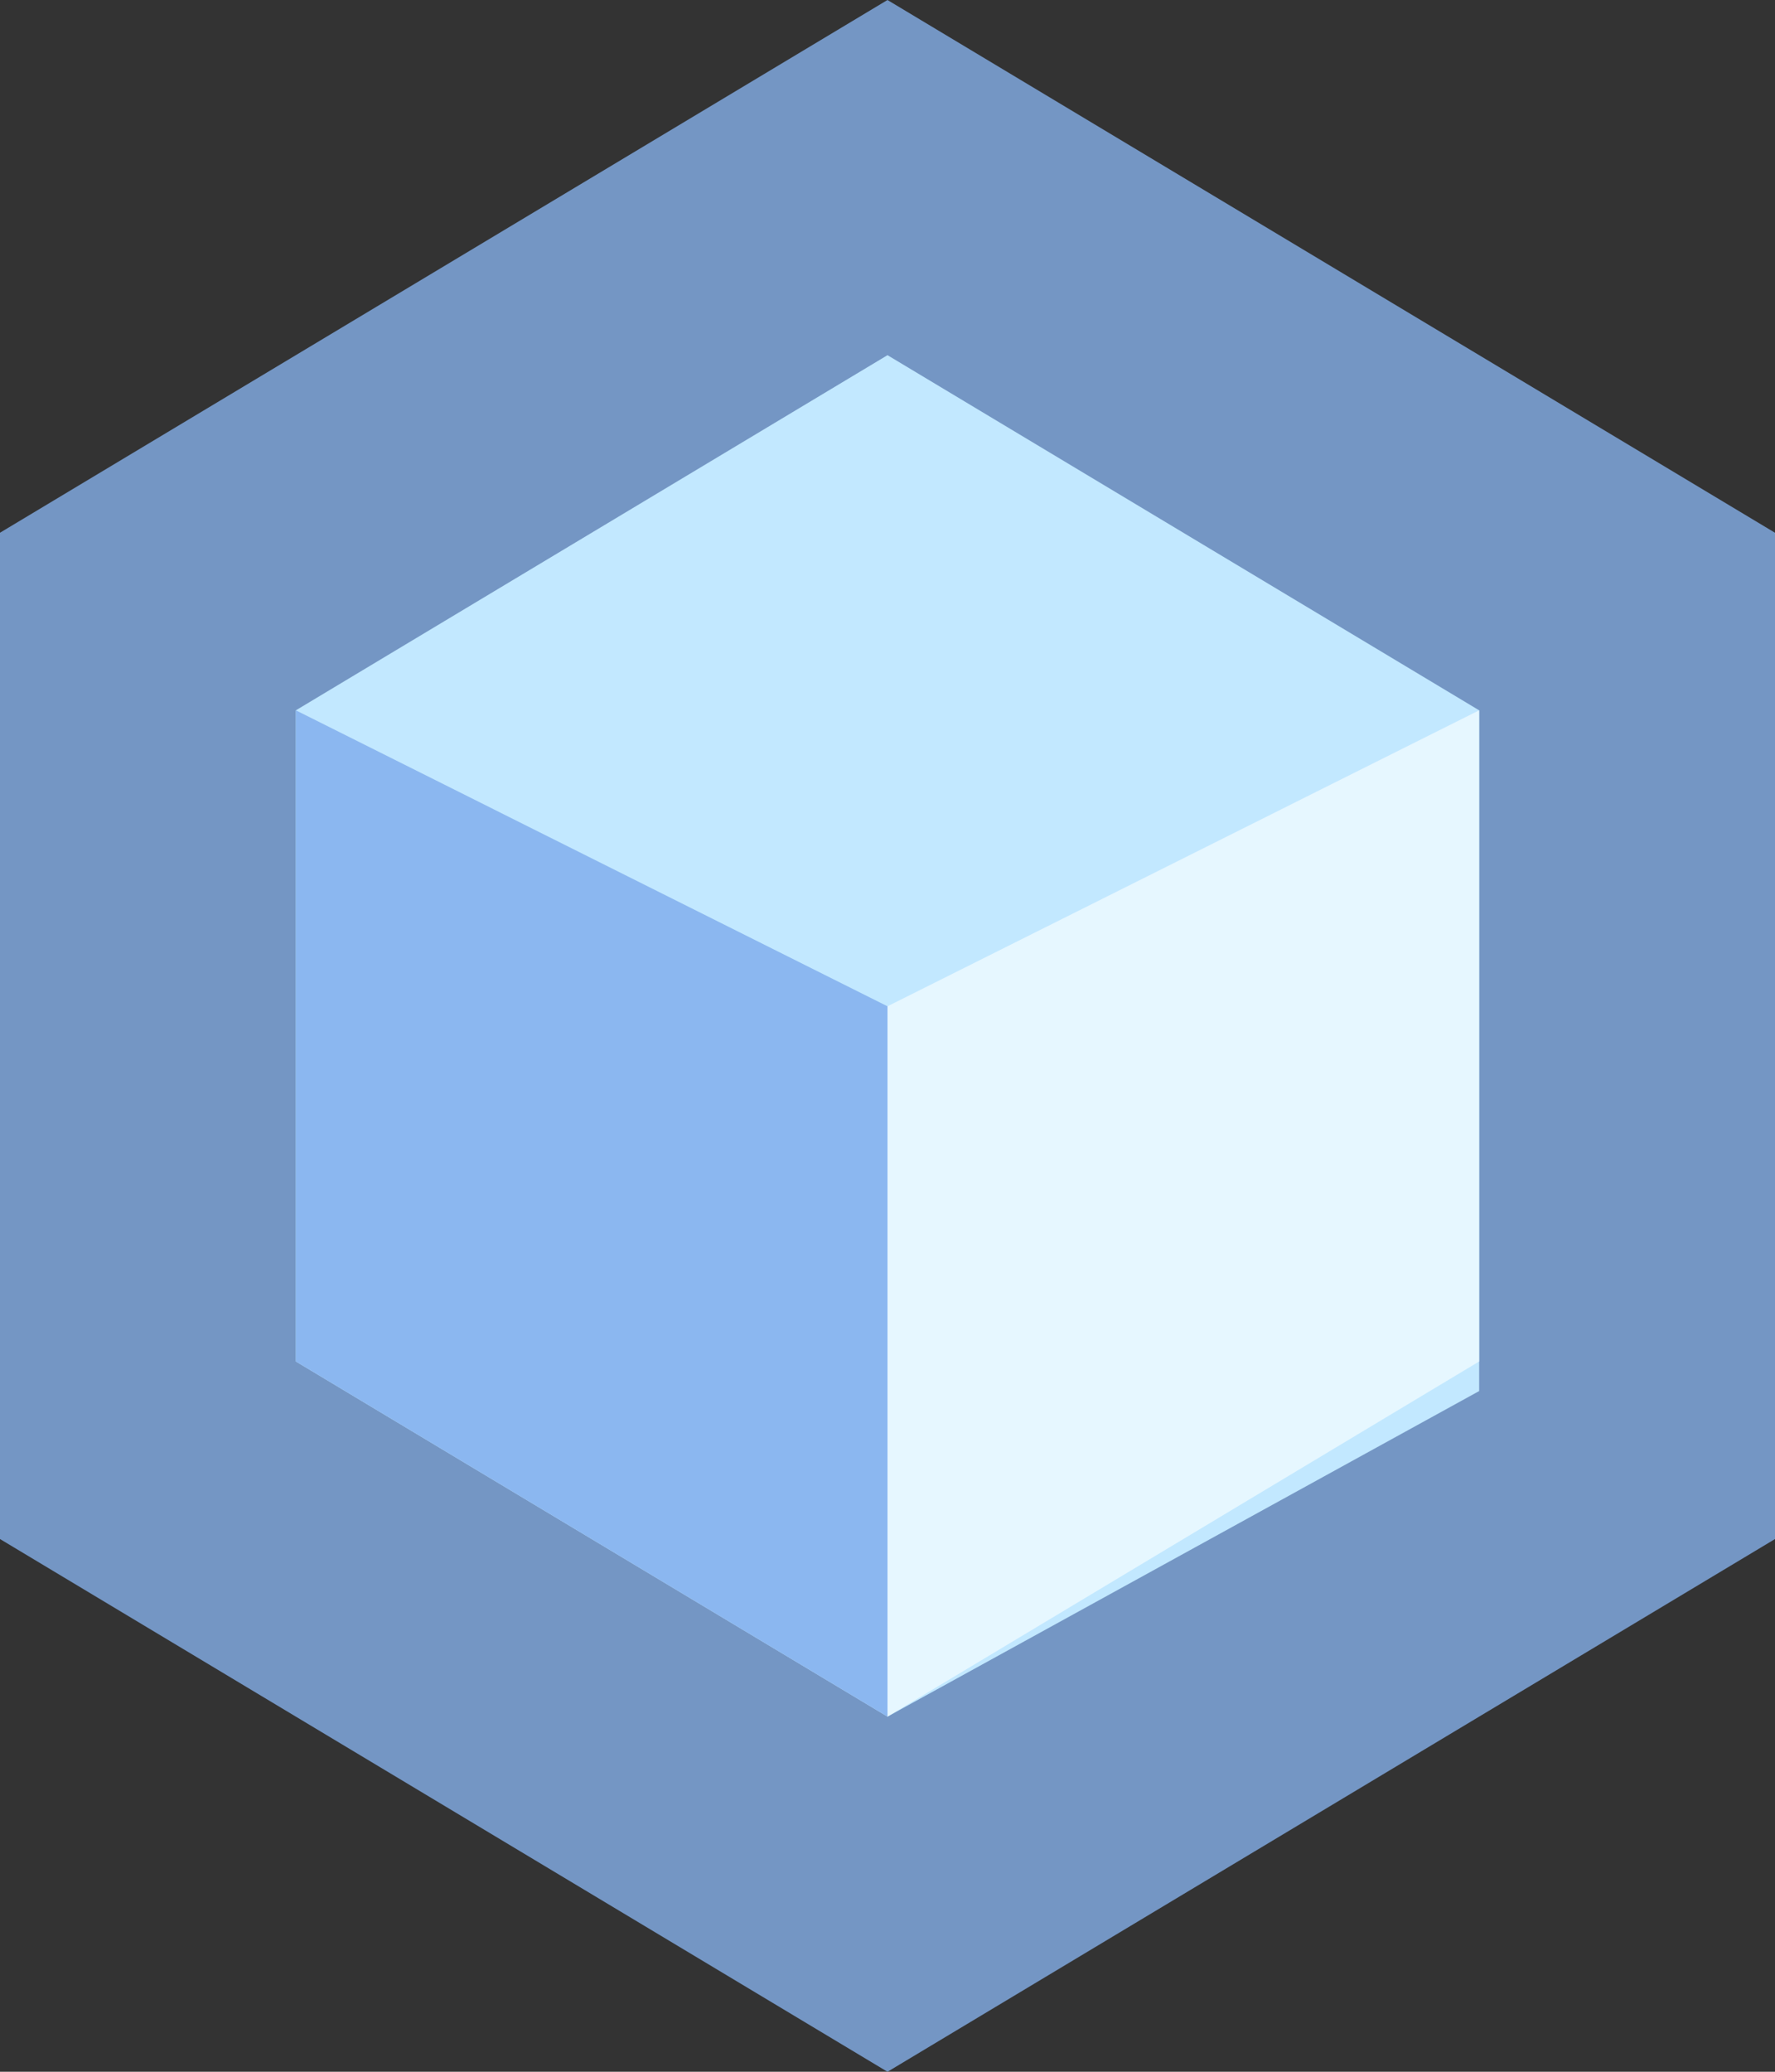
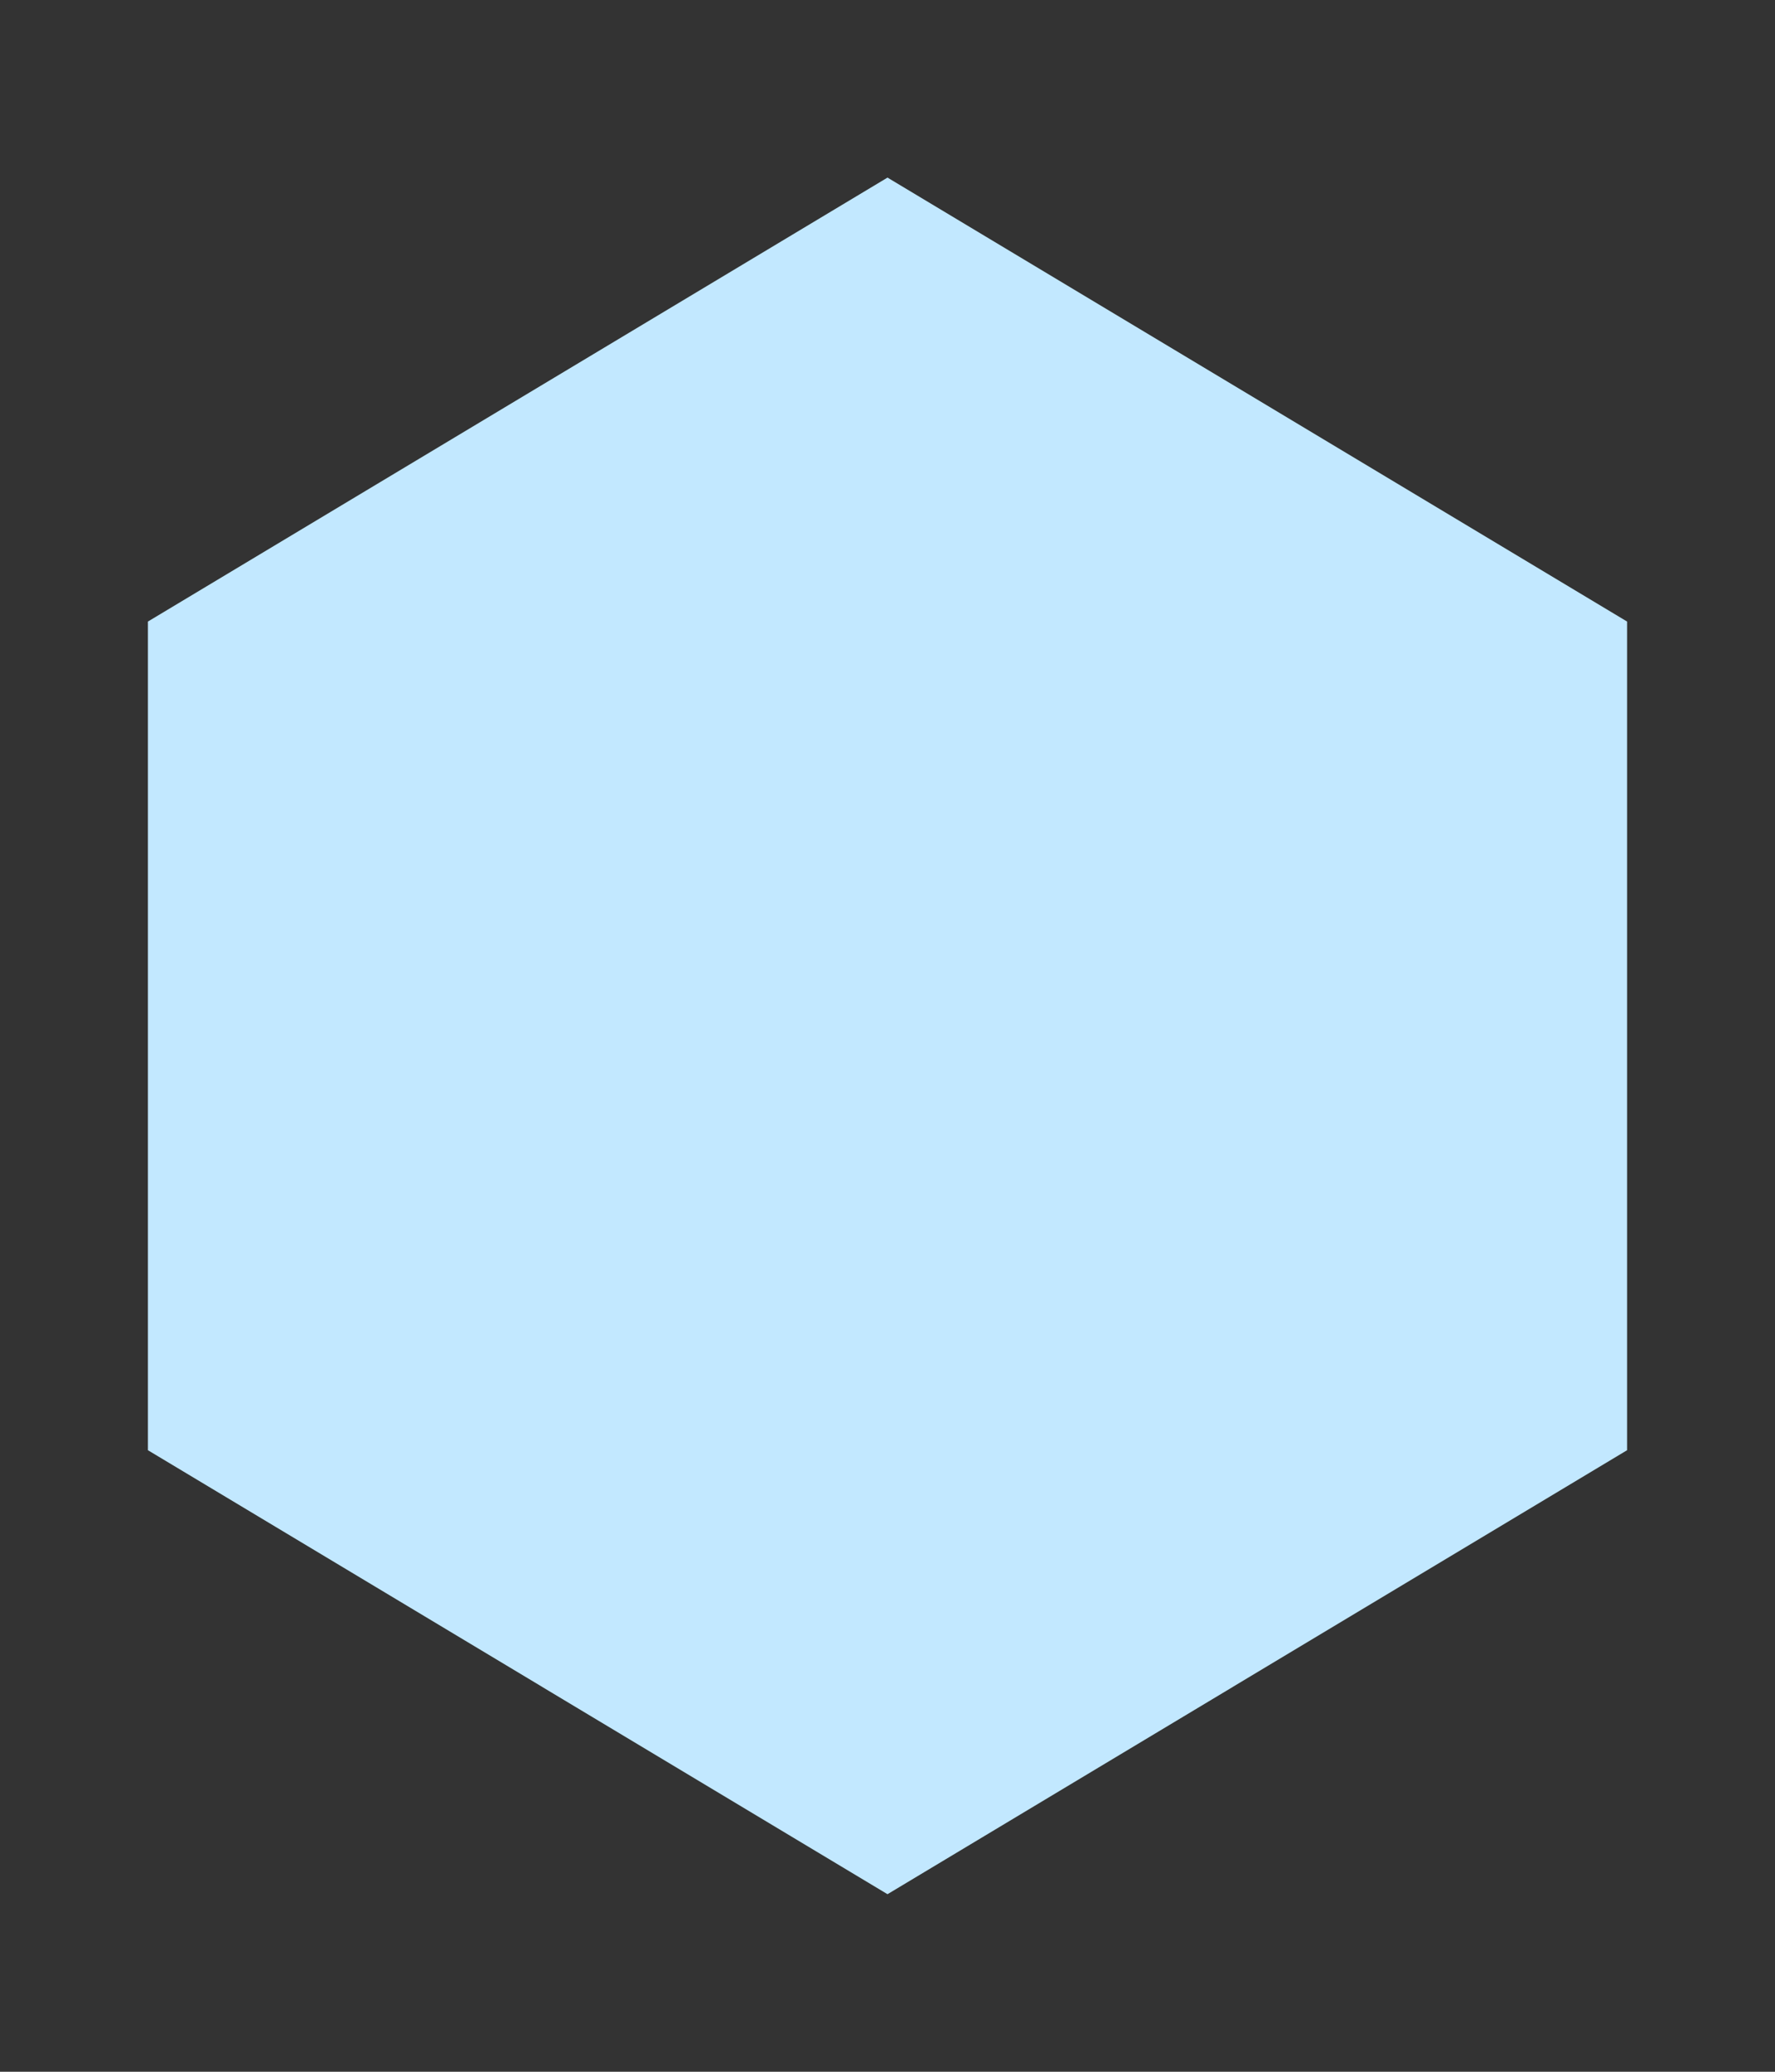
<svg xmlns="http://www.w3.org/2000/svg" width="76.75px" height="89.542px" viewBox="0 0 76.75 89.542" version="1.1">
  <rect x="0" y="0" width="76.75" height="89.542" fill="#333333" stroke="none" />
  <g id="icons8_area">
    <path d="M6.396 62.679L6.396 26.863L38.375 7.675L70.354 26.863L70.354 62.679L38.375 81.867L6.396 62.679Z" id="Shape" fill="#C2E8FF" stroke="none" />
-     <path d="M38.375 15.35L63.958 30.7L63.958 60.121L38.375 74.192L12.792 58.842L12.792 30.7L38.375 15.35M38.375 0L0 23.025L0 66.517L38.375 89.542L76.75 66.517L76.75 23.025L38.375 0L38.375 0L38.375 0Z" id="Shape" fill="#7496C4" fill-rule="evenodd" stroke="none" />
-     <path d="M63.958 30.7L63.958 30.7L38.375 43.492L38.375 74.192L63.958 58.842L63.958 30.7Z" id="Shape" fill="#E6F7FF" stroke="none" />
-     <path d="M38.375 43.492L12.792 30.7L12.792 30.7L12.792 58.842L38.375 74.192L38.375 43.492Z" id="Shape" fill="#8BB7F0" stroke="none" />
  </g>
</svg>